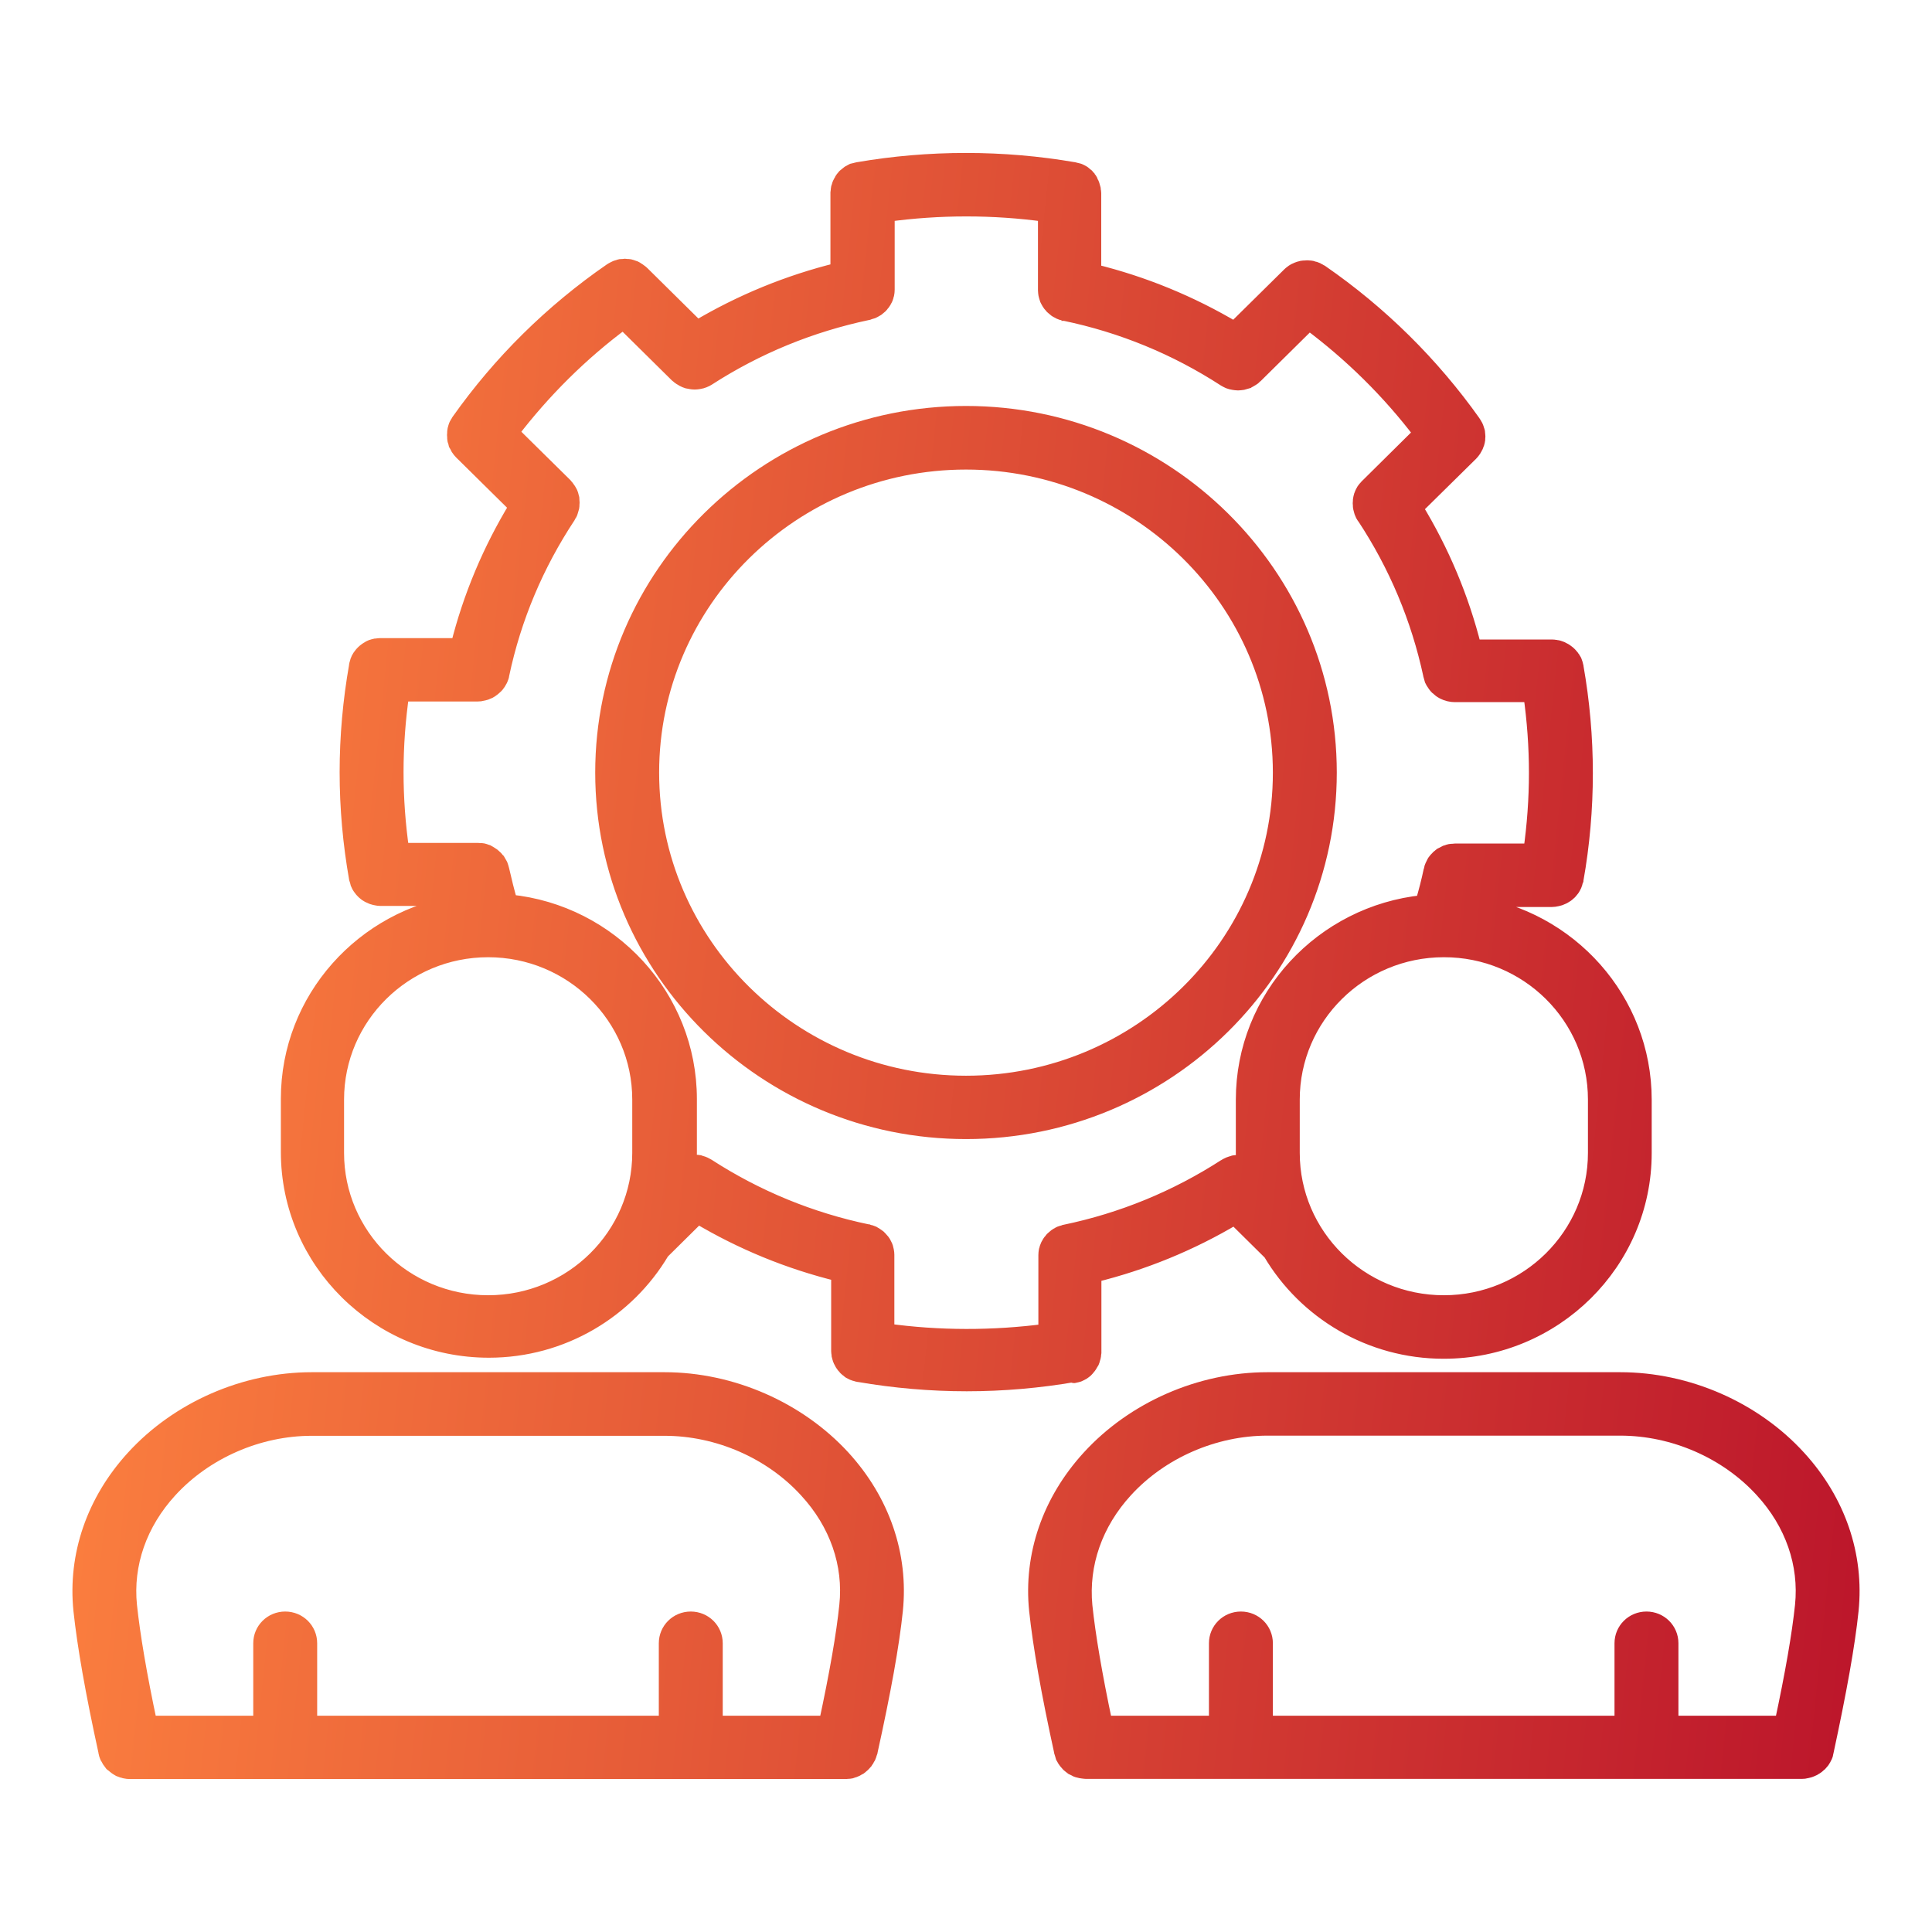
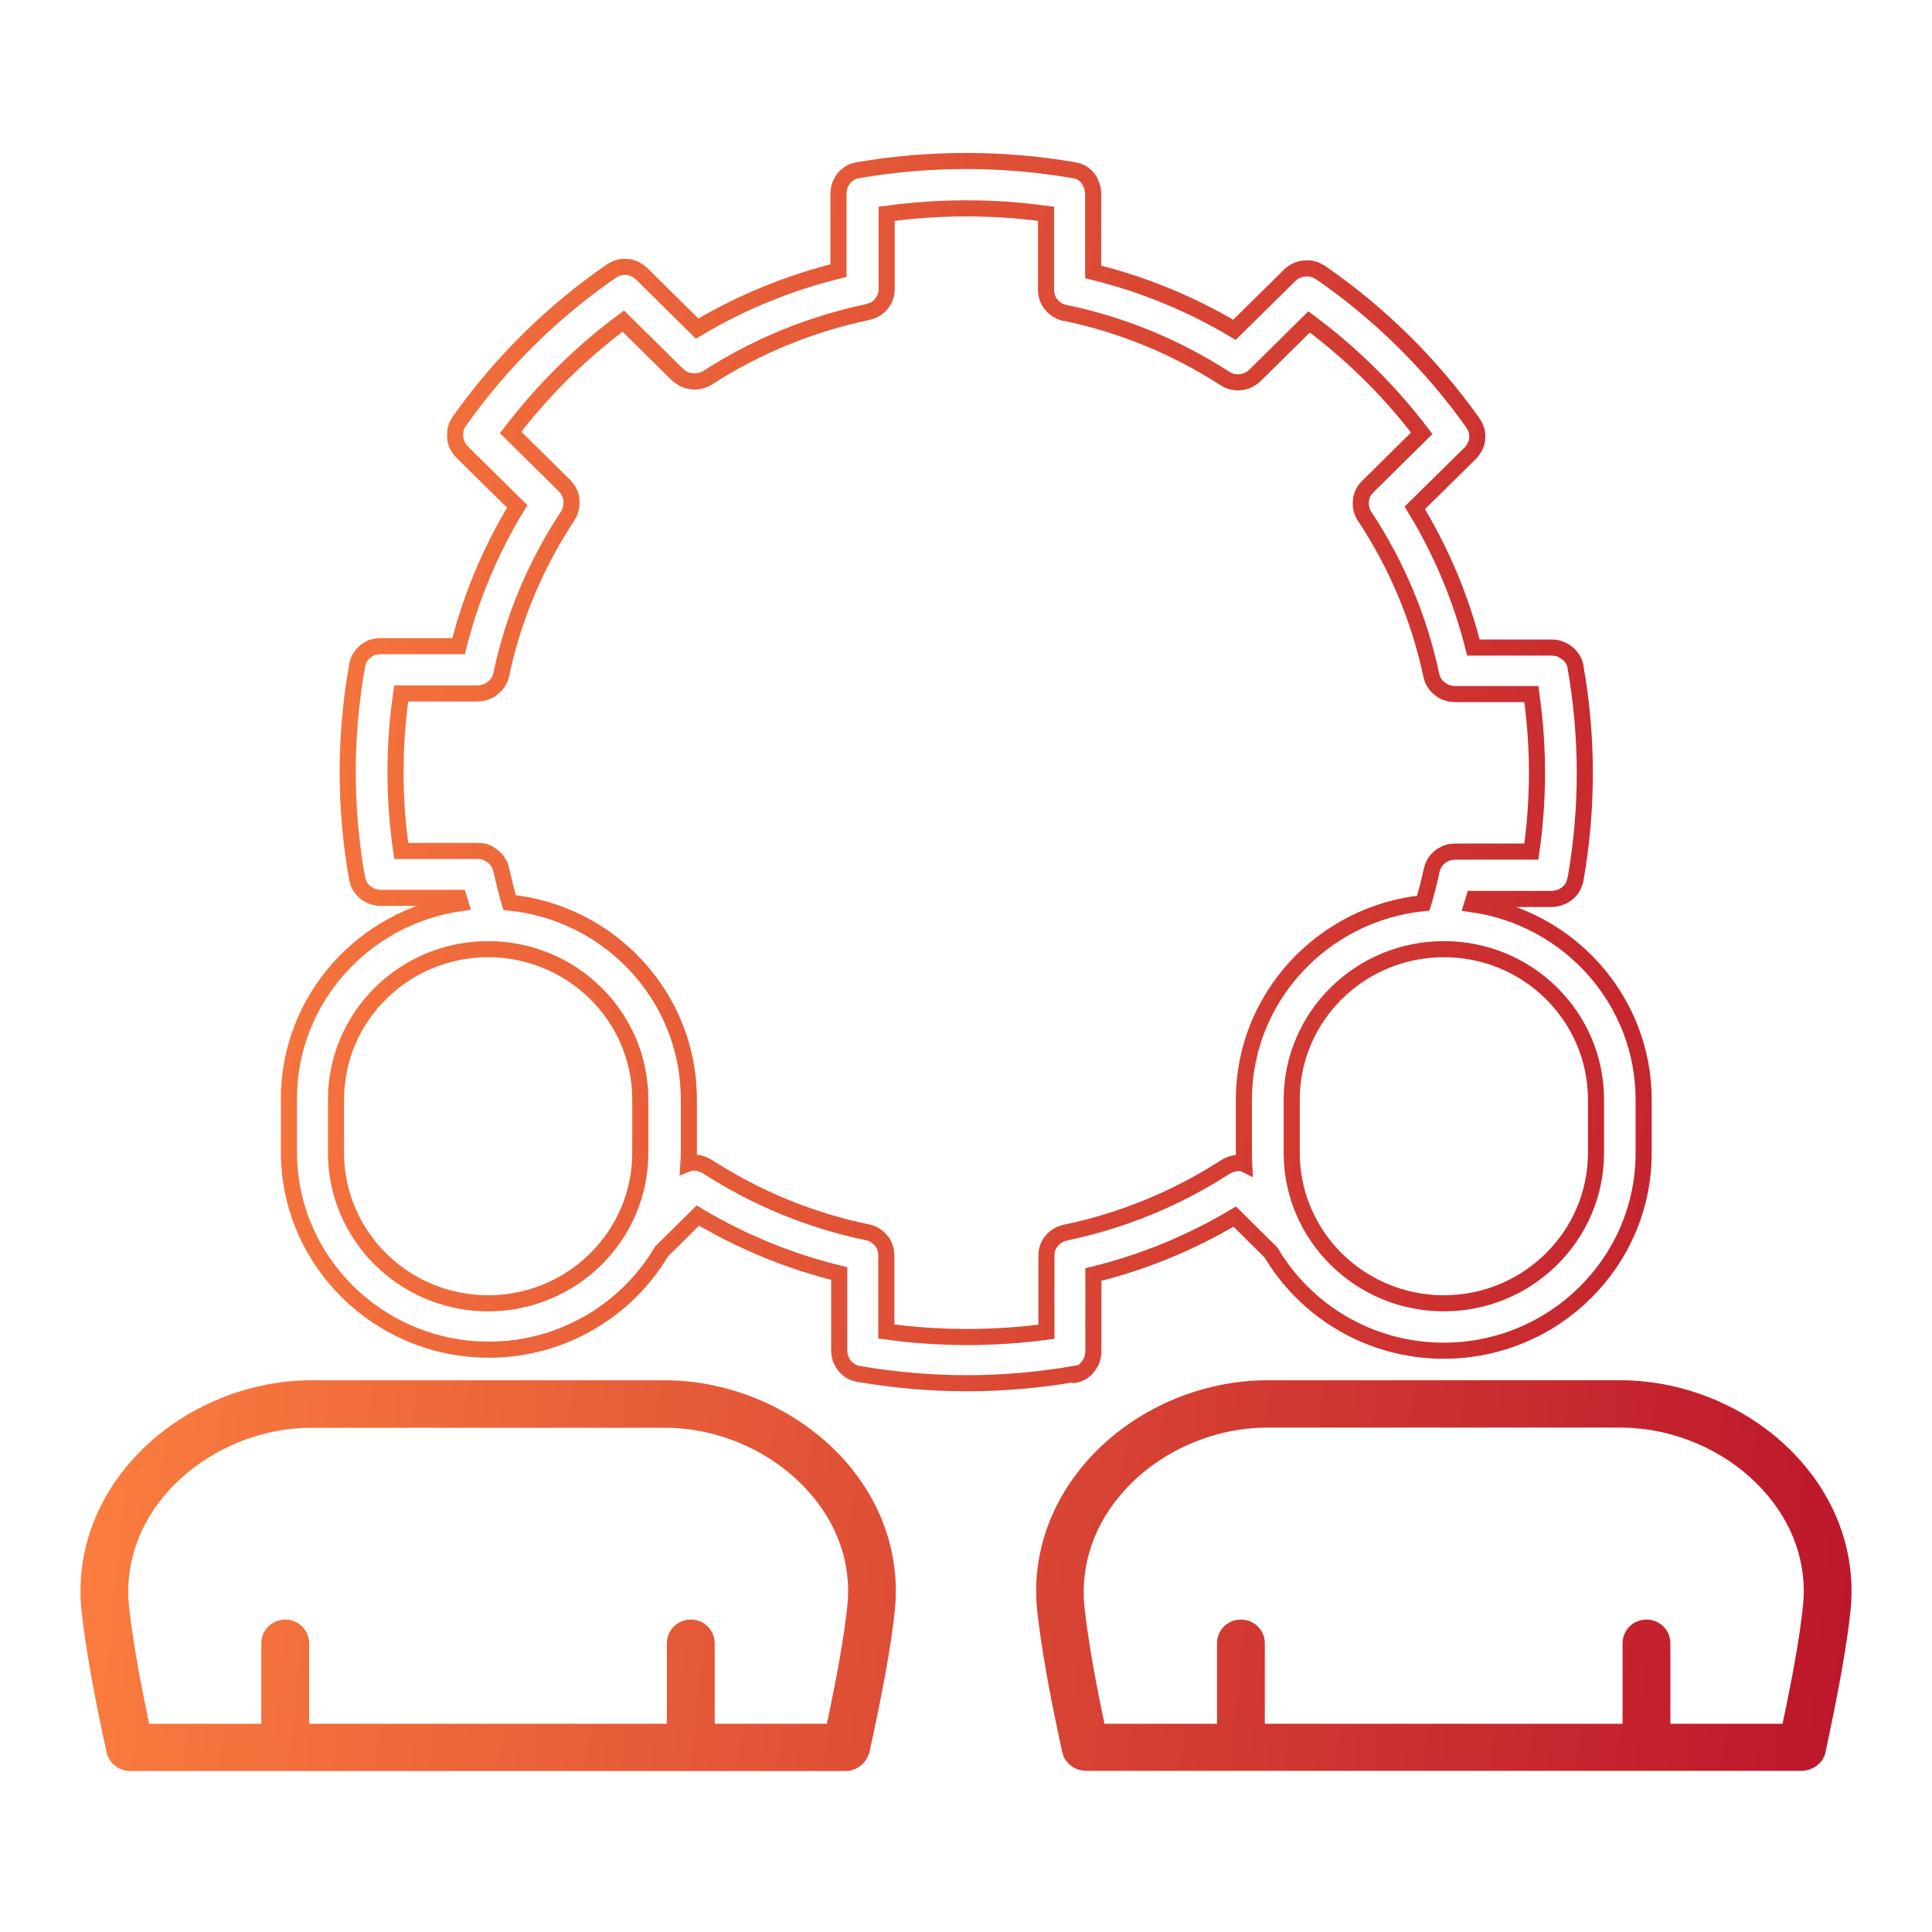
<svg xmlns="http://www.w3.org/2000/svg" width="24" height="24" viewBox="0 0 24 24" fill="none">
-   <path d="M13.342 17.081C13.353 17.079 13.364 17.075 13.375 17.073C13.384 17.07 13.39 17.068 13.399 17.066C13.408 17.062 13.417 17.057 13.426 17.053C13.434 17.049 13.443 17.044 13.45 17.04C13.457 17.036 13.463 17.029 13.472 17.023C13.481 17.016 13.487 17.012 13.494 17.003C13.501 16.997 13.505 16.99 13.511 16.981C13.518 16.975 13.525 16.966 13.529 16.959C13.534 16.951 13.538 16.942 13.544 16.933C13.549 16.925 13.553 16.918 13.558 16.91C13.562 16.901 13.564 16.892 13.566 16.883C13.569 16.875 13.573 16.864 13.575 16.855C13.578 16.846 13.578 16.838 13.578 16.831C13.58 16.82 13.58 16.809 13.582 16.799C13.582 16.796 13.582 16.796 13.582 16.794V15.833C14.202 15.681 14.79 15.44 15.338 15.113L15.789 15.559C16.22 16.288 17.021 16.779 17.934 16.779C19.305 16.779 20.418 15.677 20.418 14.324V13.661C20.418 12.426 19.491 11.402 18.288 11.232C18.295 11.21 18.299 11.188 18.306 11.167H19.278C19.298 11.167 19.316 11.164 19.335 11.16C19.342 11.158 19.346 11.158 19.353 11.156C19.364 11.154 19.377 11.149 19.388 11.145C19.395 11.143 19.401 11.138 19.408 11.136C19.417 11.132 19.428 11.127 19.436 11.121C19.443 11.117 19.45 11.112 19.456 11.108C19.465 11.101 19.474 11.095 19.48 11.088C19.487 11.084 19.491 11.078 19.496 11.073C19.503 11.064 19.509 11.058 19.516 11.049C19.52 11.043 19.524 11.038 19.529 11.032C19.535 11.023 19.54 11.012 19.544 11.004C19.549 10.997 19.551 10.991 19.553 10.984C19.558 10.973 19.56 10.964 19.562 10.954C19.564 10.947 19.566 10.938 19.569 10.932C19.569 10.93 19.569 10.93 19.571 10.927C19.648 10.492 19.687 10.049 19.687 9.605C19.687 9.162 19.648 8.718 19.571 8.283C19.571 8.281 19.571 8.281 19.571 8.279C19.569 8.268 19.564 8.257 19.562 8.246C19.56 8.24 19.558 8.231 19.555 8.225C19.551 8.214 19.547 8.205 19.54 8.196C19.535 8.19 19.533 8.181 19.527 8.175C19.52 8.166 19.514 8.159 19.507 8.151C19.5 8.144 19.496 8.138 19.489 8.131C19.483 8.124 19.474 8.118 19.465 8.111C19.459 8.107 19.452 8.101 19.445 8.096C19.436 8.09 19.428 8.085 19.419 8.081C19.41 8.077 19.404 8.072 19.395 8.068C19.386 8.064 19.377 8.061 19.37 8.059C19.36 8.055 19.351 8.053 19.34 8.051C19.333 8.048 19.324 8.048 19.318 8.048C19.305 8.046 19.294 8.044 19.28 8.044C19.278 8.044 19.278 8.044 19.276 8.044H18.303C18.149 7.431 17.905 6.85 17.575 6.309L18.264 5.63L18.266 5.628C18.275 5.619 18.281 5.611 18.288 5.602C18.292 5.596 18.299 5.589 18.303 5.582C18.31 5.574 18.312 5.565 18.317 5.556C18.321 5.548 18.325 5.541 18.33 5.532C18.334 5.524 18.334 5.515 18.339 5.506C18.341 5.498 18.345 5.489 18.347 5.478C18.35 5.469 18.35 5.459 18.35 5.45C18.35 5.441 18.352 5.432 18.352 5.422C18.352 5.413 18.35 5.402 18.35 5.393C18.35 5.385 18.347 5.376 18.347 5.367C18.345 5.359 18.343 5.35 18.339 5.341C18.336 5.332 18.334 5.322 18.33 5.313C18.328 5.306 18.323 5.298 18.319 5.291C18.314 5.28 18.308 5.272 18.301 5.261C18.301 5.258 18.299 5.258 18.299 5.256C17.78 4.526 17.144 3.897 16.405 3.386C16.405 3.386 16.402 3.384 16.4 3.384C16.392 3.378 16.381 3.373 16.369 3.367C16.363 3.362 16.354 3.358 16.348 3.356C16.339 3.351 16.33 3.349 16.319 3.347C16.31 3.345 16.301 3.341 16.29 3.338C16.282 3.336 16.273 3.336 16.266 3.336C16.255 3.334 16.244 3.334 16.233 3.334C16.224 3.334 16.215 3.336 16.209 3.336C16.198 3.336 16.189 3.336 16.178 3.338C16.169 3.341 16.16 3.343 16.152 3.345C16.143 3.347 16.132 3.349 16.123 3.354C16.114 3.356 16.108 3.362 16.099 3.365C16.09 3.369 16.079 3.373 16.07 3.38C16.064 3.384 16.057 3.391 16.05 3.395C16.042 3.401 16.033 3.408 16.024 3.417L15.335 4.097C14.787 3.771 14.2 3.53 13.58 3.378V2.403C13.58 2.401 13.58 2.401 13.58 2.399C13.58 2.388 13.578 2.377 13.575 2.366C13.575 2.358 13.573 2.349 13.573 2.342C13.571 2.332 13.566 2.323 13.564 2.314C13.562 2.306 13.56 2.297 13.556 2.288C13.551 2.279 13.547 2.273 13.542 2.264C13.54 2.253 13.538 2.245 13.531 2.236C13.527 2.229 13.518 2.223 13.514 2.214C13.507 2.208 13.503 2.199 13.496 2.192C13.489 2.186 13.481 2.179 13.472 2.173C13.465 2.166 13.459 2.162 13.45 2.155C13.443 2.151 13.434 2.147 13.426 2.142C13.417 2.138 13.408 2.132 13.399 2.129C13.393 2.127 13.384 2.125 13.375 2.123C13.364 2.119 13.353 2.116 13.342 2.114C13.34 2.114 13.34 2.114 13.338 2.114C12.458 1.962 11.54 1.962 10.66 2.114C10.658 2.114 10.658 2.114 10.656 2.114C10.645 2.116 10.634 2.121 10.623 2.123C10.614 2.125 10.607 2.127 10.598 2.129C10.59 2.134 10.581 2.138 10.572 2.142C10.563 2.147 10.555 2.151 10.548 2.155C10.541 2.16 10.535 2.166 10.526 2.173C10.517 2.179 10.511 2.184 10.502 2.192C10.495 2.199 10.489 2.205 10.484 2.214C10.477 2.221 10.471 2.227 10.466 2.236C10.462 2.245 10.46 2.253 10.453 2.262C10.449 2.271 10.444 2.277 10.44 2.286C10.436 2.295 10.433 2.303 10.431 2.312C10.429 2.321 10.425 2.332 10.422 2.34C10.42 2.349 10.42 2.358 10.42 2.364C10.418 2.375 10.418 2.386 10.416 2.397C10.416 2.399 10.416 2.399 10.416 2.401V3.362C9.795 3.515 9.208 3.756 8.66 4.082L7.971 3.401C7.963 3.393 7.954 3.386 7.945 3.38C7.938 3.375 7.932 3.369 7.925 3.365C7.916 3.358 7.908 3.356 7.899 3.349C7.89 3.345 7.883 3.341 7.875 3.336C7.866 3.332 7.857 3.332 7.848 3.328C7.839 3.325 7.831 3.321 7.82 3.319C7.811 3.317 7.8 3.317 7.791 3.317C7.782 3.317 7.773 3.314 7.762 3.314C7.754 3.314 7.743 3.317 7.734 3.317C7.725 3.317 7.716 3.319 7.707 3.319C7.699 3.321 7.69 3.323 7.681 3.328C7.672 3.33 7.661 3.332 7.652 3.336C7.646 3.338 7.637 3.343 7.63 3.347C7.619 3.351 7.611 3.358 7.6 3.365C7.6 3.365 7.597 3.367 7.595 3.367C6.856 3.878 6.22 4.506 5.703 5.237C5.703 5.237 5.701 5.239 5.701 5.241C5.694 5.25 5.69 5.261 5.683 5.272C5.679 5.278 5.675 5.285 5.672 5.293C5.668 5.302 5.666 5.313 5.664 5.322C5.661 5.33 5.657 5.339 5.657 5.348C5.655 5.356 5.655 5.365 5.655 5.376C5.655 5.385 5.653 5.395 5.653 5.404C5.653 5.413 5.655 5.424 5.655 5.432C5.655 5.441 5.655 5.45 5.657 5.461C5.659 5.469 5.661 5.48 5.666 5.489C5.668 5.498 5.67 5.506 5.672 5.515C5.677 5.524 5.681 5.532 5.686 5.539C5.69 5.548 5.694 5.556 5.699 5.565C5.703 5.572 5.71 5.578 5.714 5.585C5.721 5.593 5.727 5.602 5.736 5.611L6.425 6.291C6.095 6.833 5.851 7.413 5.697 8.027H4.724C4.722 8.027 4.722 8.027 4.72 8.027C4.706 8.027 4.695 8.029 4.684 8.031C4.676 8.031 4.669 8.033 4.66 8.033C4.649 8.035 4.638 8.04 4.629 8.042C4.621 8.044 4.614 8.046 4.605 8.051C4.596 8.055 4.588 8.059 4.579 8.066C4.572 8.07 4.563 8.074 4.557 8.079C4.548 8.085 4.541 8.092 4.533 8.098C4.526 8.105 4.519 8.109 4.513 8.116C4.506 8.122 4.5 8.131 4.493 8.14C4.489 8.146 4.482 8.153 4.478 8.159C4.473 8.168 4.469 8.175 4.464 8.183C4.46 8.192 4.453 8.201 4.451 8.209C4.449 8.216 4.447 8.225 4.445 8.233C4.44 8.244 4.438 8.255 4.436 8.266C4.436 8.268 4.436 8.268 4.436 8.27C4.359 8.705 4.319 9.151 4.319 9.592C4.319 10.036 4.359 10.479 4.436 10.914C4.436 10.917 4.436 10.917 4.438 10.919C4.44 10.927 4.442 10.934 4.445 10.941C4.447 10.951 4.451 10.962 4.453 10.971C4.456 10.977 4.46 10.984 4.462 10.991C4.467 11.001 4.471 11.01 4.478 11.019C4.482 11.025 4.486 11.03 4.491 11.036C4.497 11.045 4.504 11.053 4.511 11.06C4.515 11.064 4.522 11.071 4.526 11.075C4.535 11.082 4.541 11.088 4.55 11.095C4.557 11.099 4.563 11.104 4.57 11.108C4.579 11.114 4.588 11.119 4.599 11.123C4.605 11.125 4.612 11.13 4.618 11.132C4.629 11.136 4.64 11.14 4.654 11.143C4.66 11.145 4.665 11.147 4.671 11.147C4.689 11.151 4.709 11.154 4.728 11.154H5.701C5.708 11.175 5.712 11.197 5.719 11.219C4.517 11.391 3.589 12.415 3.589 13.648V14.311C3.589 15.666 4.704 16.766 6.073 16.766C6.986 16.766 7.787 16.274 8.218 15.546L8.669 15.1C9.217 15.427 9.804 15.668 10.425 15.82V16.781C10.425 16.783 10.425 16.783 10.425 16.785C10.425 16.796 10.427 16.807 10.429 16.818C10.429 16.827 10.431 16.835 10.431 16.842C10.433 16.853 10.438 16.862 10.44 16.87C10.442 16.879 10.444 16.888 10.449 16.896C10.453 16.905 10.458 16.912 10.462 16.92C10.466 16.929 10.471 16.938 10.477 16.946C10.482 16.955 10.489 16.962 10.495 16.968C10.502 16.975 10.506 16.983 10.513 16.99C10.519 16.997 10.528 17.003 10.537 17.009C10.543 17.016 10.55 17.02 10.559 17.027C10.568 17.031 10.574 17.036 10.583 17.04C10.592 17.044 10.601 17.051 10.61 17.053C10.616 17.055 10.625 17.057 10.634 17.059C10.645 17.064 10.656 17.066 10.667 17.068C10.669 17.068 10.669 17.068 10.671 17.068C11.111 17.144 11.562 17.183 12.009 17.183C12.458 17.183 12.906 17.144 13.346 17.068C13.34 17.081 13.34 17.081 13.342 17.081ZM19.826 13.659V14.322C19.826 15.352 18.979 16.19 17.936 16.19C16.893 16.19 16.046 15.352 16.046 14.322V13.659C16.046 12.628 16.893 11.791 17.936 11.791C18.979 11.789 19.826 12.628 19.826 13.659ZM6.064 16.19C5.021 16.19 4.174 15.352 4.174 14.322V13.659C4.174 12.628 5.021 11.791 6.064 11.791C7.107 11.791 7.954 12.628 7.954 13.659V14.322C7.954 15.352 7.107 16.19 6.064 16.19ZM11.01 16.54V15.6C11.01 15.6 11.01 15.6 11.01 15.598C11.01 15.594 11.01 15.592 11.01 15.587C11.01 15.572 11.008 15.555 11.005 15.54C11.003 15.531 11.001 15.524 10.999 15.516C10.997 15.505 10.995 15.496 10.99 15.485C10.986 15.476 10.981 15.468 10.977 15.459C10.973 15.45 10.968 15.444 10.964 15.435C10.959 15.427 10.953 15.42 10.946 15.413C10.94 15.407 10.935 15.398 10.928 15.392C10.922 15.385 10.915 15.381 10.909 15.374C10.9 15.368 10.893 15.361 10.884 15.355C10.876 15.348 10.867 15.344 10.858 15.339C10.851 15.335 10.843 15.331 10.836 15.326C10.823 15.32 10.807 15.316 10.792 15.313C10.788 15.313 10.786 15.311 10.781 15.309C10.781 15.309 10.781 15.309 10.779 15.309C10.066 15.161 9.395 14.885 8.786 14.491C8.777 14.485 8.766 14.481 8.757 14.476C8.75 14.472 8.742 14.467 8.735 14.465C8.722 14.461 8.709 14.457 8.693 14.452C8.689 14.45 8.684 14.45 8.68 14.448C8.665 14.446 8.651 14.444 8.636 14.444C8.632 14.444 8.627 14.441 8.623 14.441C8.61 14.441 8.596 14.444 8.583 14.446C8.577 14.446 8.572 14.446 8.566 14.448C8.561 14.448 8.557 14.45 8.552 14.452C8.555 14.409 8.557 14.363 8.557 14.318V13.654C8.557 12.386 7.58 11.338 6.33 11.212C6.291 11.08 6.258 10.943 6.227 10.808C6.222 10.788 6.216 10.769 6.209 10.749C6.207 10.745 6.205 10.743 6.203 10.738C6.196 10.725 6.189 10.712 6.181 10.699C6.176 10.695 6.172 10.69 6.167 10.684C6.159 10.673 6.152 10.664 6.143 10.656C6.139 10.651 6.134 10.649 6.13 10.645C6.121 10.636 6.11 10.627 6.099 10.621C6.095 10.619 6.09 10.617 6.084 10.612C6.073 10.606 6.06 10.599 6.049 10.592C6.042 10.59 6.035 10.588 6.031 10.586C6.02 10.582 6.007 10.577 5.996 10.575C5.987 10.573 5.976 10.573 5.965 10.573C5.956 10.573 5.947 10.571 5.936 10.571H4.984C4.937 10.247 4.913 9.918 4.913 9.592C4.913 9.266 4.937 8.938 4.984 8.614H5.936C5.956 8.614 5.974 8.612 5.991 8.607C5.998 8.605 6.002 8.605 6.009 8.603C6.02 8.601 6.033 8.596 6.044 8.592C6.051 8.59 6.057 8.585 6.064 8.583C6.073 8.579 6.084 8.575 6.093 8.568C6.099 8.564 6.106 8.559 6.11 8.555C6.119 8.549 6.128 8.542 6.137 8.533C6.141 8.529 6.148 8.525 6.152 8.52C6.161 8.512 6.167 8.503 6.174 8.494C6.178 8.49 6.181 8.485 6.185 8.479C6.192 8.468 6.198 8.457 6.205 8.444C6.207 8.44 6.209 8.435 6.211 8.431C6.218 8.414 6.225 8.398 6.227 8.379C6.227 8.379 6.227 8.379 6.227 8.377C6.376 7.672 6.656 7.009 7.054 6.407C7.056 6.404 7.056 6.4 7.058 6.398C7.067 6.385 7.076 6.37 7.08 6.354C7.083 6.346 7.085 6.339 7.087 6.331C7.089 6.32 7.094 6.311 7.096 6.3C7.098 6.291 7.098 6.281 7.098 6.272C7.098 6.263 7.1 6.254 7.1 6.244C7.1 6.235 7.098 6.226 7.098 6.215C7.098 6.207 7.096 6.196 7.096 6.187C7.094 6.178 7.091 6.17 7.089 6.163C7.087 6.152 7.085 6.144 7.08 6.133C7.076 6.124 7.072 6.115 7.065 6.104C7.061 6.098 7.058 6.089 7.052 6.083C7.043 6.067 7.03 6.054 7.019 6.041C7.017 6.039 7.017 6.039 7.017 6.037L6.343 5.372C6.744 4.848 7.212 4.382 7.743 3.989L8.416 4.654C8.418 4.656 8.418 4.656 8.42 4.656C8.434 4.669 8.447 4.68 8.462 4.689C8.464 4.691 8.467 4.691 8.469 4.693C8.482 4.702 8.495 4.708 8.511 4.715C8.513 4.717 8.515 4.717 8.519 4.719C8.535 4.726 8.55 4.73 8.568 4.732C8.572 4.732 8.574 4.734 8.579 4.734C8.596 4.737 8.612 4.739 8.629 4.739C8.647 4.739 8.662 4.737 8.68 4.734C8.684 4.734 8.689 4.732 8.693 4.732C8.706 4.73 8.717 4.726 8.731 4.721C8.735 4.719 8.739 4.717 8.744 4.717C8.759 4.711 8.775 4.702 8.79 4.693C9.399 4.3 10.068 4.026 10.781 3.876C10.781 3.876 10.781 3.876 10.783 3.876C10.788 3.876 10.792 3.873 10.794 3.871C10.81 3.867 10.825 3.862 10.838 3.858C10.847 3.854 10.854 3.849 10.863 3.845C10.871 3.841 10.88 3.836 10.889 3.83C10.898 3.823 10.904 3.817 10.913 3.81C10.92 3.804 10.926 3.799 10.933 3.793C10.94 3.786 10.946 3.778 10.95 3.771C10.957 3.765 10.964 3.756 10.968 3.749C10.973 3.743 10.977 3.734 10.981 3.725C10.986 3.717 10.992 3.708 10.995 3.699C10.999 3.691 11.001 3.68 11.003 3.669C11.005 3.66 11.01 3.654 11.01 3.645C11.012 3.63 11.014 3.615 11.014 3.597C11.014 3.593 11.014 3.591 11.014 3.586C11.014 3.586 11.014 3.586 11.014 3.584V2.656C11.668 2.566 12.341 2.566 12.994 2.656V3.595C12.994 3.595 12.994 3.595 12.994 3.597C12.994 3.602 12.994 3.604 12.994 3.608C12.994 3.623 12.997 3.641 12.999 3.656C13.001 3.665 13.003 3.671 13.005 3.68C13.008 3.691 13.01 3.699 13.014 3.71C13.019 3.719 13.023 3.728 13.027 3.736C13.032 3.745 13.036 3.752 13.041 3.76C13.045 3.769 13.052 3.775 13.058 3.782C13.065 3.789 13.069 3.797 13.076 3.804C13.082 3.81 13.089 3.815 13.096 3.821C13.104 3.828 13.111 3.834 13.12 3.841C13.129 3.847 13.137 3.852 13.146 3.856C13.155 3.86 13.162 3.865 13.17 3.869C13.184 3.876 13.199 3.88 13.214 3.882C13.219 3.882 13.223 3.884 13.225 3.886C13.225 3.886 13.225 3.886 13.228 3.886C13.941 4.034 14.611 4.31 15.219 4.704C15.234 4.713 15.25 4.721 15.265 4.728C15.269 4.73 15.274 4.732 15.278 4.732C15.291 4.737 15.302 4.741 15.316 4.743C15.32 4.743 15.324 4.745 15.329 4.745C15.346 4.747 15.362 4.75 15.379 4.75C15.397 4.75 15.412 4.747 15.43 4.745C15.434 4.745 15.439 4.743 15.441 4.743C15.456 4.739 15.474 4.734 15.487 4.73C15.489 4.728 15.492 4.728 15.496 4.726C15.509 4.719 15.522 4.713 15.536 4.704C15.538 4.702 15.54 4.702 15.544 4.7C15.56 4.691 15.573 4.68 15.584 4.667C15.586 4.665 15.586 4.665 15.588 4.665L16.262 3.999C16.792 4.393 17.263 4.858 17.661 5.382L16.988 6.048C16.985 6.05 16.983 6.052 16.981 6.057C16.97 6.067 16.959 6.08 16.95 6.093C16.946 6.1 16.942 6.109 16.937 6.117C16.933 6.126 16.926 6.135 16.924 6.144C16.919 6.152 16.917 6.163 16.915 6.172C16.913 6.18 16.909 6.189 16.909 6.196C16.906 6.204 16.906 6.215 16.906 6.224C16.906 6.233 16.904 6.241 16.904 6.252C16.904 6.261 16.906 6.27 16.906 6.278C16.906 6.289 16.906 6.298 16.909 6.309C16.911 6.32 16.915 6.331 16.917 6.339C16.919 6.348 16.922 6.354 16.924 6.363C16.93 6.381 16.939 6.396 16.95 6.413C16.95 6.413 16.95 6.415 16.953 6.415C17.351 7.018 17.628 7.679 17.78 8.385C17.78 8.385 17.78 8.385 17.78 8.388C17.784 8.405 17.789 8.422 17.795 8.44C17.797 8.444 17.8 8.448 17.802 8.453C17.808 8.464 17.813 8.477 17.822 8.488C17.826 8.492 17.828 8.496 17.833 8.503C17.839 8.512 17.848 8.522 17.855 8.529C17.859 8.533 17.863 8.538 17.87 8.542C17.879 8.549 17.888 8.557 17.896 8.564C17.903 8.568 17.907 8.572 17.914 8.577C17.923 8.583 17.934 8.588 17.943 8.592C17.949 8.594 17.956 8.599 17.962 8.601C17.973 8.605 17.987 8.609 17.998 8.612C18.004 8.614 18.009 8.616 18.015 8.616C18.033 8.62 18.053 8.622 18.07 8.622H19.023C19.069 8.946 19.093 9.275 19.093 9.601C19.093 9.927 19.069 10.255 19.023 10.579H18.072C18.061 10.579 18.053 10.582 18.044 10.582C18.035 10.582 18.024 10.582 18.015 10.584C18.004 10.586 17.993 10.59 17.98 10.595C17.973 10.597 17.967 10.599 17.96 10.601C17.949 10.606 17.938 10.612 17.927 10.619C17.921 10.623 17.914 10.625 17.91 10.627C17.901 10.634 17.892 10.64 17.883 10.649C17.877 10.653 17.87 10.658 17.866 10.664C17.857 10.671 17.852 10.68 17.844 10.688C17.839 10.695 17.833 10.701 17.828 10.708C17.822 10.719 17.815 10.729 17.811 10.74C17.808 10.747 17.804 10.751 17.802 10.758C17.795 10.773 17.789 10.79 17.786 10.808C17.786 10.81 17.784 10.812 17.784 10.814C17.756 10.949 17.72 11.086 17.681 11.219C16.431 11.347 15.452 12.393 15.452 13.661V14.324C15.452 14.37 15.454 14.413 15.456 14.459C15.452 14.457 15.448 14.457 15.443 14.454C15.439 14.454 15.434 14.454 15.428 14.452C15.415 14.45 15.399 14.448 15.386 14.448C15.382 14.448 15.379 14.448 15.375 14.448C15.36 14.448 15.344 14.45 15.329 14.452C15.324 14.452 15.32 14.454 15.318 14.457C15.302 14.461 15.289 14.463 15.274 14.47C15.265 14.472 15.258 14.478 15.252 14.481C15.243 14.485 15.232 14.489 15.223 14.496C14.614 14.889 13.943 15.165 13.23 15.313C13.23 15.313 13.23 15.313 13.228 15.313C13.223 15.313 13.219 15.316 13.217 15.318C13.201 15.322 13.186 15.326 13.173 15.331C13.164 15.335 13.157 15.339 13.151 15.344C13.142 15.348 13.133 15.352 13.124 15.359C13.115 15.366 13.109 15.372 13.1 15.379C13.093 15.385 13.087 15.389 13.08 15.396C13.074 15.403 13.067 15.411 13.063 15.418C13.056 15.424 13.049 15.433 13.045 15.44C13.041 15.446 13.036 15.455 13.032 15.463C13.027 15.472 13.021 15.481 13.019 15.489C13.014 15.498 13.012 15.509 13.01 15.52C13.008 15.529 13.003 15.535 13.003 15.544C13.001 15.559 12.999 15.574 12.999 15.592C12.999 15.596 12.999 15.598 12.999 15.603C12.999 15.603 12.999 15.603 12.999 15.605V16.544C12.337 16.631 11.663 16.631 11.01 16.54Z" fill="url(#paint0_linear_12285_83255)" />
-   <path d="M16.506 9.597C16.506 7.142 14.484 5.143 12 5.143C9.516 5.143 7.494 7.142 7.494 9.597C7.494 12.052 9.516 14.05 12 14.05C14.484 14.05 16.506 12.054 16.506 9.597ZM12 13.463C9.844 13.463 8.088 11.73 8.088 9.597C8.088 7.463 9.844 5.733 12 5.733C14.156 5.733 15.912 7.466 15.912 9.599C15.912 11.732 14.156 13.463 12 13.463Z" fill="url(#paint1_linear_12285_83255)" />
  <path d="M8.255 17.146H3.873C3.041 17.146 2.216 17.508 1.664 18.112C1.173 18.649 0.942 19.321 1.012 20.004C1.059 20.443 1.16 21.019 1.323 21.763C1.323 21.763 1.323 21.763 1.323 21.765V21.767C1.327 21.785 1.331 21.802 1.338 21.817C1.34 21.822 1.342 21.826 1.345 21.828C1.351 21.841 1.358 21.852 1.364 21.863C1.367 21.867 1.371 21.872 1.375 21.878C1.382 21.887 1.391 21.898 1.397 21.907C1.402 21.911 1.406 21.915 1.413 21.919C1.422 21.926 1.43 21.935 1.439 21.941C1.446 21.946 1.45 21.95 1.457 21.954C1.466 21.961 1.477 21.965 1.485 21.97C1.492 21.972 1.499 21.976 1.505 21.978C1.516 21.983 1.527 21.987 1.54 21.989C1.547 21.991 1.551 21.994 1.558 21.994C1.576 21.998 1.595 22 1.613 22H10.511C10.517 22 10.524 21.998 10.53 21.998C10.543 21.998 10.557 21.996 10.568 21.994C10.576 21.991 10.585 21.989 10.594 21.985C10.603 21.983 10.612 21.98 10.62 21.976C10.632 21.972 10.64 21.967 10.649 21.961C10.656 21.956 10.665 21.954 10.671 21.95C10.68 21.944 10.687 21.937 10.695 21.93C10.702 21.924 10.709 21.919 10.715 21.913C10.722 21.907 10.728 21.898 10.735 21.891C10.742 21.885 10.748 21.878 10.752 21.869C10.759 21.861 10.764 21.852 10.768 21.841C10.772 21.835 10.777 21.826 10.781 21.82C10.786 21.809 10.79 21.796 10.794 21.782C10.796 21.776 10.799 21.772 10.801 21.765V21.763C10.968 21.006 11.072 20.43 11.116 20.004C11.186 19.321 10.957 18.649 10.466 18.112C9.914 17.51 9.087 17.146 8.255 17.146ZM10.526 19.945C10.489 20.306 10.405 20.789 10.271 21.413H8.878V20.413C8.878 20.25 8.746 20.119 8.581 20.119C8.416 20.119 8.284 20.25 8.284 20.413V21.413H3.84V20.413C3.84 20.25 3.708 20.119 3.543 20.119C3.378 20.119 3.246 20.25 3.246 20.413V21.413H1.853C1.723 20.802 1.642 20.319 1.602 19.947C1.549 19.43 1.727 18.919 2.104 18.508C2.546 18.025 3.208 17.736 3.873 17.736H8.255C8.922 17.736 9.584 18.025 10.026 18.51C10.403 18.919 10.581 19.43 10.526 19.945Z" fill="url(#paint2_linear_12285_83255)" />
  <path d="M22.988 20.006C23.058 19.323 22.829 18.651 22.338 18.114C21.786 17.508 20.959 17.146 20.127 17.146H15.745C14.913 17.146 14.088 17.508 13.536 18.112C13.045 18.649 12.814 19.321 12.884 20.004C12.931 20.443 13.032 21.019 13.195 21.763V21.765C13.197 21.772 13.199 21.776 13.201 21.782C13.206 21.796 13.208 21.806 13.212 21.82C13.217 21.828 13.221 21.837 13.225 21.843C13.23 21.852 13.234 21.861 13.241 21.869C13.247 21.878 13.254 21.885 13.261 21.893C13.267 21.9 13.272 21.907 13.278 21.913C13.285 21.919 13.294 21.926 13.302 21.933C13.309 21.939 13.316 21.944 13.324 21.95C13.333 21.954 13.342 21.959 13.351 21.963C13.36 21.967 13.366 21.972 13.375 21.976C13.384 21.98 13.395 21.983 13.406 21.985C13.415 21.987 13.421 21.989 13.43 21.991C13.443 21.994 13.457 21.994 13.47 21.996C13.476 21.996 13.481 21.998 13.487 21.998H22.385C22.404 21.998 22.422 21.996 22.44 21.991C22.446 21.989 22.451 21.989 22.457 21.987C22.468 21.985 22.482 21.98 22.492 21.976C22.499 21.974 22.506 21.97 22.512 21.967C22.521 21.963 22.532 21.959 22.541 21.952C22.547 21.948 22.554 21.944 22.558 21.941C22.567 21.935 22.576 21.928 22.585 21.919C22.589 21.915 22.596 21.911 22.6 21.907C22.609 21.898 22.616 21.889 22.625 21.878C22.629 21.874 22.631 21.869 22.636 21.865C22.644 21.854 22.649 21.841 22.655 21.828C22.657 21.824 22.66 21.822 22.662 21.817C22.669 21.802 22.675 21.785 22.677 21.767V21.765C22.84 21.008 22.944 20.432 22.988 20.006ZM13.976 18.506C14.418 18.023 15.08 17.734 15.745 17.734H20.127C20.794 17.734 21.456 18.023 21.898 18.508C22.275 18.919 22.451 19.43 22.398 19.945C22.36 20.306 22.277 20.789 22.143 21.413H20.75V20.413C20.75 20.25 20.618 20.119 20.453 20.119C20.288 20.119 20.156 20.25 20.156 20.413V21.413H15.712V20.413C15.712 20.25 15.58 20.119 15.415 20.119C15.25 20.119 15.118 20.25 15.118 20.413V21.413H13.72C13.591 20.802 13.509 20.319 13.47 19.947C13.421 19.43 13.597 18.919 13.976 18.506Z" fill="url(#paint3_linear_12285_83255)" />
  <path d="M13.342 17.081C13.353 17.079 13.364 17.075 13.375 17.073C13.384 17.07 13.39 17.068 13.399 17.066C13.408 17.062 13.417 17.057 13.426 17.053C13.434 17.049 13.443 17.044 13.45 17.04C13.457 17.036 13.463 17.029 13.472 17.023C13.481 17.016 13.487 17.012 13.494 17.003C13.501 16.997 13.505 16.99 13.511 16.981C13.518 16.975 13.525 16.966 13.529 16.959C13.534 16.951 13.538 16.942 13.544 16.933C13.549 16.925 13.553 16.918 13.558 16.91C13.562 16.901 13.564 16.892 13.566 16.883C13.569 16.875 13.573 16.864 13.575 16.855C13.578 16.846 13.578 16.838 13.578 16.831C13.58 16.82 13.58 16.809 13.582 16.799C13.582 16.796 13.582 16.796 13.582 16.794V15.833C14.202 15.681 14.79 15.44 15.338 15.113L15.789 15.559C16.22 16.288 17.021 16.779 17.934 16.779C19.305 16.779 20.418 15.677 20.418 14.324V13.661C20.418 12.426 19.491 11.402 18.288 11.232C18.295 11.21 18.299 11.188 18.306 11.167H19.278C19.298 11.167 19.316 11.164 19.335 11.16C19.342 11.158 19.346 11.158 19.353 11.156C19.364 11.154 19.377 11.149 19.388 11.145C19.395 11.143 19.401 11.138 19.408 11.136C19.417 11.132 19.428 11.127 19.436 11.121C19.443 11.117 19.45 11.112 19.456 11.108C19.465 11.101 19.474 11.095 19.48 11.088C19.487 11.084 19.491 11.078 19.496 11.073C19.503 11.064 19.509 11.058 19.516 11.049C19.52 11.043 19.524 11.038 19.529 11.032C19.535 11.023 19.54 11.012 19.544 11.004C19.549 10.997 19.551 10.991 19.553 10.984C19.558 10.973 19.56 10.964 19.562 10.954C19.564 10.947 19.566 10.938 19.569 10.932C19.569 10.93 19.569 10.93 19.571 10.927C19.648 10.492 19.687 10.049 19.687 9.605C19.687 9.162 19.648 8.718 19.571 8.283C19.571 8.281 19.571 8.281 19.571 8.279C19.569 8.268 19.564 8.257 19.562 8.246C19.56 8.24 19.558 8.231 19.555 8.225C19.551 8.214 19.547 8.205 19.54 8.196C19.535 8.19 19.533 8.181 19.527 8.175C19.52 8.166 19.514 8.159 19.507 8.151C19.5 8.144 19.496 8.138 19.489 8.131C19.483 8.124 19.474 8.118 19.465 8.111C19.459 8.107 19.452 8.101 19.445 8.096C19.436 8.09 19.428 8.085 19.419 8.081C19.41 8.077 19.404 8.072 19.395 8.068C19.386 8.064 19.377 8.061 19.37 8.059C19.36 8.055 19.351 8.053 19.34 8.051C19.333 8.048 19.324 8.048 19.318 8.048C19.305 8.046 19.294 8.044 19.28 8.044C19.278 8.044 19.278 8.044 19.276 8.044H18.303C18.149 7.431 17.905 6.85 17.575 6.309L18.264 5.63L18.266 5.628C18.275 5.619 18.281 5.611 18.288 5.602C18.292 5.596 18.299 5.589 18.303 5.582C18.31 5.574 18.312 5.565 18.317 5.556C18.321 5.548 18.325 5.541 18.33 5.532C18.334 5.524 18.334 5.515 18.339 5.506C18.341 5.498 18.345 5.489 18.347 5.478C18.35 5.469 18.35 5.459 18.35 5.45C18.35 5.441 18.352 5.432 18.352 5.422C18.352 5.413 18.35 5.402 18.35 5.393C18.35 5.385 18.347 5.376 18.347 5.367C18.345 5.359 18.343 5.35 18.339 5.341C18.336 5.332 18.334 5.322 18.33 5.313C18.328 5.306 18.323 5.298 18.319 5.291C18.314 5.28 18.308 5.272 18.301 5.261C18.301 5.258 18.299 5.258 18.299 5.256C17.78 4.526 17.144 3.897 16.405 3.386C16.405 3.386 16.402 3.384 16.4 3.384C16.392 3.378 16.381 3.373 16.369 3.367C16.363 3.362 16.354 3.358 16.348 3.356C16.339 3.351 16.33 3.349 16.319 3.347C16.31 3.345 16.301 3.341 16.29 3.338C16.282 3.336 16.273 3.336 16.266 3.336C16.255 3.334 16.244 3.334 16.233 3.334C16.224 3.334 16.215 3.336 16.209 3.336C16.198 3.336 16.189 3.336 16.178 3.338C16.169 3.341 16.16 3.343 16.152 3.345C16.143 3.347 16.132 3.349 16.123 3.354C16.114 3.356 16.108 3.362 16.099 3.365C16.09 3.369 16.079 3.373 16.07 3.38C16.064 3.384 16.057 3.391 16.05 3.395C16.042 3.401 16.033 3.408 16.024 3.417L15.335 4.097C14.787 3.771 14.2 3.53 13.58 3.378V2.403C13.58 2.401 13.58 2.401 13.58 2.399C13.58 2.388 13.578 2.377 13.575 2.366C13.575 2.358 13.573 2.349 13.573 2.342C13.571 2.332 13.566 2.323 13.564 2.314C13.562 2.306 13.56 2.297 13.556 2.288C13.551 2.279 13.547 2.273 13.542 2.264C13.54 2.253 13.538 2.245 13.531 2.236C13.527 2.229 13.518 2.223 13.514 2.214C13.507 2.208 13.503 2.199 13.496 2.192C13.489 2.186 13.481 2.179 13.472 2.173C13.465 2.166 13.459 2.162 13.45 2.155C13.443 2.151 13.434 2.147 13.426 2.142C13.417 2.138 13.408 2.132 13.399 2.129C13.393 2.127 13.384 2.125 13.375 2.123C13.364 2.119 13.353 2.116 13.342 2.114C13.34 2.114 13.34 2.114 13.338 2.114C12.458 1.962 11.54 1.962 10.66 2.114C10.658 2.114 10.658 2.114 10.656 2.114C10.645 2.116 10.634 2.121 10.623 2.123C10.614 2.125 10.607 2.127 10.598 2.129C10.59 2.134 10.581 2.138 10.572 2.142C10.563 2.147 10.555 2.151 10.548 2.155C10.541 2.16 10.535 2.166 10.526 2.173C10.517 2.179 10.511 2.184 10.502 2.192C10.495 2.199 10.489 2.205 10.484 2.214C10.477 2.221 10.471 2.227 10.466 2.236C10.462 2.245 10.46 2.253 10.453 2.262C10.449 2.271 10.444 2.277 10.44 2.286C10.436 2.295 10.433 2.303 10.431 2.312C10.429 2.321 10.425 2.332 10.422 2.34C10.42 2.349 10.42 2.358 10.42 2.364C10.418 2.375 10.418 2.386 10.416 2.397C10.416 2.399 10.416 2.399 10.416 2.401V3.362C9.795 3.515 9.208 3.756 8.66 4.082L7.971 3.401C7.963 3.393 7.954 3.386 7.945 3.38C7.938 3.375 7.932 3.369 7.925 3.365C7.916 3.358 7.908 3.356 7.899 3.349C7.89 3.345 7.883 3.341 7.875 3.336C7.866 3.332 7.857 3.332 7.848 3.328C7.839 3.325 7.831 3.321 7.82 3.319C7.811 3.317 7.8 3.317 7.791 3.317C7.782 3.317 7.773 3.314 7.762 3.314C7.754 3.314 7.743 3.317 7.734 3.317C7.725 3.317 7.716 3.319 7.707 3.319C7.699 3.321 7.69 3.323 7.681 3.328C7.672 3.33 7.661 3.332 7.652 3.336C7.646 3.338 7.637 3.343 7.63 3.347C7.619 3.351 7.611 3.358 7.6 3.365C7.6 3.365 7.597 3.367 7.595 3.367C6.856 3.878 6.22 4.506 5.703 5.237C5.703 5.237 5.701 5.239 5.701 5.241C5.694 5.25 5.69 5.261 5.683 5.272C5.679 5.278 5.675 5.285 5.672 5.293C5.668 5.302 5.666 5.313 5.664 5.322C5.661 5.33 5.657 5.339 5.657 5.348C5.655 5.356 5.655 5.365 5.655 5.376C5.655 5.385 5.653 5.395 5.653 5.404C5.653 5.413 5.655 5.424 5.655 5.432C5.655 5.441 5.655 5.45 5.657 5.461C5.659 5.469 5.661 5.48 5.666 5.489C5.668 5.498 5.67 5.506 5.672 5.515C5.677 5.524 5.681 5.532 5.686 5.539C5.69 5.548 5.694 5.556 5.699 5.565C5.703 5.572 5.71 5.578 5.714 5.585C5.721 5.593 5.727 5.602 5.736 5.611L6.425 6.291C6.095 6.833 5.851 7.413 5.697 8.027H4.724C4.722 8.027 4.722 8.027 4.72 8.027C4.706 8.027 4.695 8.029 4.684 8.031C4.676 8.031 4.669 8.033 4.66 8.033C4.649 8.035 4.638 8.04 4.629 8.042C4.621 8.044 4.614 8.046 4.605 8.051C4.596 8.055 4.588 8.059 4.579 8.066C4.572 8.07 4.563 8.074 4.557 8.079C4.548 8.085 4.541 8.092 4.533 8.098C4.526 8.105 4.519 8.109 4.513 8.116C4.506 8.122 4.5 8.131 4.493 8.14C4.489 8.146 4.482 8.153 4.478 8.159C4.473 8.168 4.469 8.175 4.464 8.183C4.46 8.192 4.453 8.201 4.451 8.209C4.449 8.216 4.447 8.225 4.445 8.233C4.44 8.244 4.438 8.255 4.436 8.266C4.436 8.268 4.436 8.268 4.436 8.27C4.359 8.705 4.319 9.151 4.319 9.592C4.319 10.036 4.359 10.479 4.436 10.914C4.436 10.917 4.436 10.917 4.438 10.919C4.44 10.927 4.442 10.934 4.445 10.941C4.447 10.951 4.451 10.962 4.453 10.971C4.456 10.977 4.46 10.984 4.462 10.991C4.467 11.001 4.471 11.01 4.478 11.019C4.482 11.025 4.486 11.03 4.491 11.036C4.497 11.045 4.504 11.053 4.511 11.06C4.515 11.064 4.522 11.071 4.526 11.075C4.535 11.082 4.541 11.088 4.55 11.095C4.557 11.099 4.563 11.104 4.57 11.108C4.579 11.114 4.588 11.119 4.599 11.123C4.605 11.125 4.612 11.13 4.618 11.132C4.629 11.136 4.64 11.14 4.654 11.143C4.66 11.145 4.665 11.147 4.671 11.147C4.689 11.151 4.709 11.154 4.728 11.154H5.701C5.708 11.175 5.712 11.197 5.719 11.219C4.517 11.391 3.589 12.415 3.589 13.648V14.311C3.589 15.666 4.704 16.766 6.073 16.766C6.986 16.766 7.787 16.274 8.218 15.546L8.669 15.1C9.217 15.427 9.804 15.668 10.425 15.82V16.781C10.425 16.783 10.425 16.783 10.425 16.785C10.425 16.796 10.427 16.807 10.429 16.818C10.429 16.827 10.431 16.835 10.431 16.842C10.433 16.853 10.438 16.862 10.44 16.87C10.442 16.879 10.444 16.888 10.449 16.896C10.453 16.905 10.458 16.912 10.462 16.92C10.466 16.929 10.471 16.938 10.477 16.946C10.482 16.955 10.489 16.962 10.495 16.968C10.502 16.975 10.506 16.983 10.513 16.99C10.519 16.997 10.528 17.003 10.537 17.009C10.543 17.016 10.55 17.02 10.559 17.027C10.568 17.031 10.574 17.036 10.583 17.04C10.592 17.044 10.601 17.051 10.61 17.053C10.616 17.055 10.625 17.057 10.634 17.059C10.645 17.064 10.656 17.066 10.667 17.068C10.669 17.068 10.669 17.068 10.671 17.068C11.111 17.144 11.562 17.183 12.009 17.183C12.458 17.183 12.906 17.144 13.346 17.068C13.34 17.081 13.34 17.081 13.342 17.081ZM19.826 13.659V14.322C19.826 15.352 18.979 16.19 17.936 16.19C16.893 16.19 16.046 15.352 16.046 14.322V13.659C16.046 12.628 16.893 11.791 17.936 11.791C18.979 11.789 19.826 12.628 19.826 13.659ZM6.064 16.19C5.021 16.19 4.174 15.352 4.174 14.322V13.659C4.174 12.628 5.021 11.791 6.064 11.791C7.107 11.791 7.954 12.628 7.954 13.659V14.322C7.954 15.352 7.107 16.19 6.064 16.19ZM11.01 16.54V15.6C11.01 15.6 11.01 15.6 11.01 15.598C11.01 15.594 11.01 15.592 11.01 15.587C11.01 15.572 11.008 15.555 11.005 15.54C11.003 15.531 11.001 15.524 10.999 15.516C10.997 15.505 10.995 15.496 10.99 15.485C10.986 15.476 10.981 15.468 10.977 15.459C10.973 15.45 10.968 15.444 10.964 15.435C10.959 15.427 10.953 15.42 10.946 15.413C10.94 15.407 10.935 15.398 10.928 15.392C10.922 15.385 10.915 15.381 10.909 15.374C10.9 15.368 10.893 15.361 10.884 15.355C10.876 15.348 10.867 15.344 10.858 15.339C10.851 15.335 10.843 15.331 10.836 15.326C10.823 15.32 10.807 15.316 10.792 15.313C10.788 15.313 10.786 15.311 10.781 15.309C10.781 15.309 10.781 15.309 10.779 15.309C10.066 15.161 9.395 14.885 8.786 14.491C8.777 14.485 8.766 14.481 8.757 14.476C8.75 14.472 8.742 14.467 8.735 14.465C8.722 14.461 8.709 14.457 8.693 14.452C8.689 14.45 8.684 14.45 8.68 14.448C8.665 14.446 8.651 14.444 8.636 14.444C8.632 14.444 8.627 14.441 8.623 14.441C8.61 14.441 8.596 14.444 8.583 14.446C8.577 14.446 8.572 14.446 8.566 14.448C8.561 14.448 8.557 14.45 8.552 14.452C8.555 14.409 8.557 14.363 8.557 14.318V13.654C8.557 12.386 7.58 11.338 6.33 11.212C6.291 11.08 6.258 10.943 6.227 10.808C6.222 10.788 6.216 10.769 6.209 10.749C6.207 10.745 6.205 10.743 6.203 10.738C6.196 10.725 6.189 10.712 6.181 10.699C6.176 10.695 6.172 10.69 6.167 10.684C6.159 10.673 6.152 10.664 6.143 10.656C6.139 10.651 6.134 10.649 6.13 10.645C6.121 10.636 6.11 10.627 6.099 10.621C6.095 10.619 6.09 10.617 6.084 10.612C6.073 10.606 6.06 10.599 6.049 10.592C6.042 10.59 6.035 10.588 6.031 10.586C6.02 10.582 6.007 10.577 5.996 10.575C5.987 10.573 5.976 10.573 5.965 10.573C5.956 10.573 5.947 10.571 5.936 10.571H4.984C4.937 10.247 4.913 9.918 4.913 9.592C4.913 9.266 4.937 8.938 4.984 8.614H5.936C5.956 8.614 5.974 8.612 5.991 8.607C5.998 8.605 6.002 8.605 6.009 8.603C6.02 8.601 6.033 8.596 6.044 8.592C6.051 8.59 6.057 8.585 6.064 8.583C6.073 8.579 6.084 8.575 6.093 8.568C6.099 8.564 6.106 8.559 6.11 8.555C6.119 8.549 6.128 8.542 6.137 8.533C6.141 8.529 6.148 8.525 6.152 8.52C6.161 8.512 6.167 8.503 6.174 8.494C6.178 8.49 6.181 8.485 6.185 8.479C6.192 8.468 6.198 8.457 6.205 8.444C6.207 8.44 6.209 8.435 6.211 8.431C6.218 8.414 6.225 8.398 6.227 8.379C6.227 8.379 6.227 8.379 6.227 8.377C6.376 7.672 6.656 7.009 7.054 6.407C7.056 6.404 7.056 6.4 7.058 6.398C7.067 6.385 7.076 6.37 7.08 6.354C7.083 6.346 7.085 6.339 7.087 6.331C7.089 6.32 7.094 6.311 7.096 6.3C7.098 6.291 7.098 6.281 7.098 6.272C7.098 6.263 7.1 6.254 7.1 6.244C7.1 6.235 7.098 6.226 7.098 6.215C7.098 6.207 7.096 6.196 7.096 6.187C7.094 6.178 7.091 6.17 7.089 6.163C7.087 6.152 7.085 6.144 7.08 6.133C7.076 6.124 7.072 6.115 7.065 6.104C7.061 6.098 7.058 6.089 7.052 6.083C7.043 6.067 7.03 6.054 7.019 6.041C7.017 6.039 7.017 6.039 7.017 6.037L6.343 5.372C6.744 4.848 7.212 4.382 7.743 3.989L8.416 4.654C8.418 4.656 8.418 4.656 8.42 4.656C8.434 4.669 8.447 4.68 8.462 4.689C8.464 4.691 8.467 4.691 8.469 4.693C8.482 4.702 8.495 4.708 8.511 4.715C8.513 4.717 8.515 4.717 8.519 4.719C8.535 4.726 8.55 4.73 8.568 4.732C8.572 4.732 8.574 4.734 8.579 4.734C8.596 4.737 8.612 4.739 8.629 4.739C8.647 4.739 8.662 4.737 8.68 4.734C8.684 4.734 8.689 4.732 8.693 4.732C8.706 4.73 8.717 4.726 8.731 4.721C8.735 4.719 8.739 4.717 8.744 4.717C8.759 4.711 8.775 4.702 8.79 4.693C9.399 4.3 10.068 4.026 10.781 3.876C10.781 3.876 10.781 3.876 10.783 3.876C10.788 3.876 10.792 3.873 10.794 3.871C10.81 3.867 10.825 3.862 10.838 3.858C10.847 3.854 10.854 3.849 10.863 3.845C10.871 3.841 10.88 3.836 10.889 3.83C10.898 3.823 10.904 3.817 10.913 3.81C10.92 3.804 10.926 3.799 10.933 3.793C10.94 3.786 10.946 3.778 10.95 3.771C10.957 3.765 10.964 3.756 10.968 3.749C10.973 3.743 10.977 3.734 10.981 3.725C10.986 3.717 10.992 3.708 10.995 3.699C10.999 3.691 11.001 3.68 11.003 3.669C11.005 3.66 11.01 3.654 11.01 3.645C11.012 3.63 11.014 3.615 11.014 3.597C11.014 3.593 11.014 3.591 11.014 3.586C11.014 3.586 11.014 3.586 11.014 3.584V2.656C11.668 2.566 12.341 2.566 12.994 2.656V3.595C12.994 3.595 12.994 3.595 12.994 3.597C12.994 3.602 12.994 3.604 12.994 3.608C12.994 3.623 12.997 3.641 12.999 3.656C13.001 3.665 13.003 3.671 13.005 3.68C13.008 3.691 13.01 3.699 13.014 3.71C13.019 3.719 13.023 3.728 13.027 3.736C13.032 3.745 13.036 3.752 13.041 3.76C13.045 3.769 13.052 3.775 13.058 3.782C13.065 3.789 13.069 3.797 13.076 3.804C13.082 3.81 13.089 3.815 13.096 3.821C13.104 3.828 13.111 3.834 13.12 3.841C13.129 3.847 13.137 3.852 13.146 3.856C13.155 3.86 13.162 3.865 13.17 3.869C13.184 3.876 13.199 3.88 13.214 3.882C13.219 3.882 13.223 3.884 13.225 3.886C13.225 3.886 13.225 3.886 13.228 3.886C13.941 4.034 14.611 4.31 15.219 4.704C15.234 4.713 15.25 4.721 15.265 4.728C15.269 4.73 15.274 4.732 15.278 4.732C15.291 4.737 15.302 4.741 15.316 4.743C15.32 4.743 15.324 4.745 15.329 4.745C15.346 4.747 15.362 4.75 15.379 4.75C15.397 4.75 15.412 4.747 15.43 4.745C15.434 4.745 15.439 4.743 15.441 4.743C15.456 4.739 15.474 4.734 15.487 4.73C15.489 4.728 15.492 4.728 15.496 4.726C15.509 4.719 15.522 4.713 15.536 4.704C15.538 4.702 15.54 4.702 15.544 4.7C15.56 4.691 15.573 4.68 15.584 4.667C15.586 4.665 15.586 4.665 15.588 4.665L16.262 3.999C16.792 4.393 17.263 4.858 17.661 5.382L16.988 6.048C16.985 6.05 16.983 6.052 16.981 6.057C16.97 6.067 16.959 6.08 16.95 6.093C16.946 6.1 16.942 6.109 16.937 6.117C16.933 6.126 16.926 6.135 16.924 6.144C16.919 6.152 16.917 6.163 16.915 6.172C16.913 6.18 16.909 6.189 16.909 6.196C16.906 6.204 16.906 6.215 16.906 6.224C16.906 6.233 16.904 6.241 16.904 6.252C16.904 6.261 16.906 6.27 16.906 6.278C16.906 6.289 16.906 6.298 16.909 6.309C16.911 6.32 16.915 6.331 16.917 6.339C16.919 6.348 16.922 6.354 16.924 6.363C16.93 6.381 16.939 6.396 16.95 6.413C16.95 6.413 16.95 6.415 16.953 6.415C17.351 7.018 17.628 7.679 17.78 8.385C17.78 8.385 17.78 8.385 17.78 8.388C17.784 8.405 17.789 8.422 17.795 8.44C17.797 8.444 17.8 8.448 17.802 8.453C17.808 8.464 17.813 8.477 17.822 8.488C17.826 8.492 17.828 8.496 17.833 8.503C17.839 8.512 17.848 8.522 17.855 8.529C17.859 8.533 17.863 8.538 17.87 8.542C17.879 8.549 17.888 8.557 17.896 8.564C17.903 8.568 17.907 8.572 17.914 8.577C17.923 8.583 17.934 8.588 17.943 8.592C17.949 8.594 17.956 8.599 17.962 8.601C17.973 8.605 17.987 8.609 17.998 8.612C18.004 8.614 18.009 8.616 18.015 8.616C18.033 8.62 18.053 8.622 18.07 8.622H19.023C19.069 8.946 19.093 9.275 19.093 9.601C19.093 9.927 19.069 10.255 19.023 10.579H18.072C18.061 10.579 18.053 10.582 18.044 10.582C18.035 10.582 18.024 10.582 18.015 10.584C18.004 10.586 17.993 10.59 17.98 10.595C17.973 10.597 17.967 10.599 17.96 10.601C17.949 10.606 17.938 10.612 17.927 10.619C17.921 10.623 17.914 10.625 17.91 10.627C17.901 10.634 17.892 10.64 17.883 10.649C17.877 10.653 17.87 10.658 17.866 10.664C17.857 10.671 17.852 10.68 17.844 10.688C17.839 10.695 17.833 10.701 17.828 10.708C17.822 10.719 17.815 10.729 17.811 10.74C17.808 10.747 17.804 10.751 17.802 10.758C17.795 10.773 17.789 10.79 17.786 10.808C17.786 10.81 17.784 10.812 17.784 10.814C17.756 10.949 17.72 11.086 17.681 11.219C16.431 11.347 15.452 12.393 15.452 13.661V14.324C15.452 14.37 15.454 14.413 15.456 14.459C15.452 14.457 15.448 14.457 15.443 14.454C15.439 14.454 15.434 14.454 15.428 14.452C15.415 14.45 15.399 14.448 15.386 14.448C15.382 14.448 15.379 14.448 15.375 14.448C15.36 14.448 15.344 14.45 15.329 14.452C15.324 14.452 15.32 14.454 15.318 14.457C15.302 14.461 15.289 14.463 15.274 14.47C15.265 14.472 15.258 14.478 15.252 14.481C15.243 14.485 15.232 14.489 15.223 14.496C14.614 14.889 13.943 15.165 13.23 15.313C13.23 15.313 13.23 15.313 13.228 15.313C13.223 15.313 13.219 15.316 13.217 15.318C13.201 15.322 13.186 15.326 13.173 15.331C13.164 15.335 13.157 15.339 13.151 15.344C13.142 15.348 13.133 15.352 13.124 15.359C13.115 15.366 13.109 15.372 13.1 15.379C13.093 15.385 13.087 15.389 13.08 15.396C13.074 15.403 13.067 15.411 13.063 15.418C13.056 15.424 13.049 15.433 13.045 15.44C13.041 15.446 13.036 15.455 13.032 15.463C13.027 15.472 13.021 15.481 13.019 15.489C13.014 15.498 13.012 15.509 13.01 15.52C13.008 15.529 13.003 15.535 13.003 15.544C13.001 15.559 12.999 15.574 12.999 15.592C12.999 15.596 12.999 15.598 12.999 15.603C12.999 15.603 12.999 15.603 12.999 15.605V16.544C12.337 16.631 11.663 16.631 11.01 16.54Z" stroke="url(#paint4_linear_12285_83255)" stroke-width="0.2" />
-   <path d="M16.506 9.597C16.506 7.142 14.484 5.143 12 5.143C9.516 5.143 7.494 7.142 7.494 9.597C7.494 12.052 9.516 14.05 12 14.05C14.484 14.05 16.506 12.054 16.506 9.597ZM12 13.463C9.844 13.463 8.088 11.73 8.088 9.597C8.088 7.463 9.844 5.733 12 5.733C14.156 5.733 15.912 7.466 15.912 9.599C15.912 11.732 14.156 13.463 12 13.463Z" stroke="url(#paint5_linear_12285_83255)" stroke-width="0.2" />
-   <path d="M8.255 17.146H3.873C3.041 17.146 2.216 17.508 1.664 18.112C1.173 18.649 0.942 19.321 1.012 20.004C1.059 20.443 1.16 21.019 1.323 21.763C1.323 21.763 1.323 21.763 1.323 21.765V21.767C1.327 21.785 1.331 21.802 1.338 21.817C1.34 21.822 1.342 21.826 1.345 21.828C1.351 21.841 1.358 21.852 1.364 21.863C1.367 21.867 1.371 21.872 1.375 21.878C1.382 21.887 1.391 21.898 1.397 21.907C1.402 21.911 1.406 21.915 1.413 21.919C1.422 21.926 1.43 21.935 1.439 21.941C1.446 21.946 1.45 21.95 1.457 21.954C1.466 21.961 1.477 21.965 1.485 21.97C1.492 21.972 1.499 21.976 1.505 21.978C1.516 21.983 1.527 21.987 1.54 21.989C1.547 21.991 1.551 21.994 1.558 21.994C1.576 21.998 1.595 22 1.613 22H10.511C10.517 22 10.524 21.998 10.53 21.998C10.543 21.998 10.557 21.996 10.568 21.994C10.576 21.991 10.585 21.989 10.594 21.985C10.603 21.983 10.612 21.98 10.62 21.976C10.632 21.972 10.64 21.967 10.649 21.961C10.656 21.956 10.665 21.954 10.671 21.95C10.68 21.944 10.687 21.937 10.695 21.93C10.702 21.924 10.709 21.919 10.715 21.913C10.722 21.907 10.728 21.898 10.735 21.891C10.742 21.885 10.748 21.878 10.752 21.869C10.759 21.861 10.764 21.852 10.768 21.841C10.772 21.835 10.777 21.826 10.781 21.82C10.786 21.809 10.79 21.796 10.794 21.782C10.796 21.776 10.799 21.772 10.801 21.765V21.763C10.968 21.006 11.072 20.43 11.116 20.004C11.186 19.321 10.957 18.649 10.466 18.112C9.914 17.51 9.087 17.146 8.255 17.146ZM10.526 19.945C10.489 20.306 10.405 20.789 10.271 21.413H8.878V20.413C8.878 20.25 8.746 20.119 8.581 20.119C8.416 20.119 8.284 20.25 8.284 20.413V21.413H3.84V20.413C3.84 20.25 3.708 20.119 3.543 20.119C3.378 20.119 3.246 20.25 3.246 20.413V21.413H1.853C1.723 20.802 1.642 20.319 1.602 19.947C1.549 19.43 1.727 18.919 2.104 18.508C2.546 18.025 3.208 17.736 3.873 17.736H8.255C8.922 17.736 9.584 18.025 10.026 18.51C10.403 18.919 10.581 19.43 10.526 19.945Z" stroke="url(#paint6_linear_12285_83255)" stroke-width="0.2" />
-   <path d="M22.988 20.006C23.058 19.323 22.829 18.651 22.338 18.114C21.786 17.508 20.959 17.146 20.127 17.146H15.745C14.913 17.146 14.088 17.508 13.536 18.112C13.045 18.649 12.814 19.321 12.884 20.004C12.931 20.443 13.032 21.019 13.195 21.763V21.765C13.197 21.772 13.199 21.776 13.201 21.782C13.206 21.796 13.208 21.806 13.212 21.82C13.217 21.828 13.221 21.837 13.225 21.843C13.23 21.852 13.234 21.861 13.241 21.869C13.247 21.878 13.254 21.885 13.261 21.893C13.267 21.9 13.272 21.907 13.278 21.913C13.285 21.919 13.294 21.926 13.302 21.933C13.309 21.939 13.316 21.944 13.324 21.95C13.333 21.954 13.342 21.959 13.351 21.963C13.36 21.967 13.366 21.972 13.375 21.976C13.384 21.98 13.395 21.983 13.406 21.985C13.415 21.987 13.421 21.989 13.43 21.991C13.443 21.994 13.457 21.994 13.47 21.996C13.476 21.996 13.481 21.998 13.487 21.998H22.385C22.404 21.998 22.422 21.996 22.44 21.991C22.446 21.989 22.451 21.989 22.457 21.987C22.468 21.985 22.482 21.98 22.492 21.976C22.499 21.974 22.506 21.97 22.512 21.967C22.521 21.963 22.532 21.959 22.541 21.952C22.547 21.948 22.554 21.944 22.558 21.941C22.567 21.935 22.576 21.928 22.585 21.919C22.589 21.915 22.596 21.911 22.6 21.907C22.609 21.898 22.616 21.889 22.625 21.878C22.629 21.874 22.631 21.869 22.636 21.865C22.644 21.854 22.649 21.841 22.655 21.828C22.657 21.824 22.66 21.822 22.662 21.817C22.669 21.802 22.675 21.785 22.677 21.767V21.765C22.84 21.008 22.944 20.432 22.988 20.006ZM13.976 18.506C14.418 18.023 15.08 17.734 15.745 17.734H20.127C20.794 17.734 21.456 18.023 21.898 18.508C22.275 18.919 22.451 19.43 22.398 19.945C22.36 20.306 22.277 20.789 22.143 21.413H20.75V20.413C20.75 20.25 20.618 20.119 20.453 20.119C20.288 20.119 20.156 20.25 20.156 20.413V21.413H15.712V20.413C15.712 20.25 15.58 20.119 15.415 20.119C15.25 20.119 15.118 20.25 15.118 20.413V21.413H13.72C13.591 20.802 13.509 20.319 13.47 19.947C13.421 19.43 13.597 18.919 13.976 18.506Z" stroke="url(#paint7_linear_12285_83255)" stroke-width="0.2" />
  <defs>
    <linearGradient id="paint0_linear_12285_83255" x1="1" y1="2" x2="24.825" y2="4.481" gradientUnits="userSpaceOnUse">
      <stop stop-color="#FF8540" />
      <stop offset="1" stop-color="#BC162B" />
    </linearGradient>
    <linearGradient id="paint1_linear_12285_83255" x1="1" y1="2" x2="24.825" y2="4.481" gradientUnits="userSpaceOnUse">
      <stop stop-color="#FF8540" />
      <stop offset="1" stop-color="#BC162B" />
    </linearGradient>
    <linearGradient id="paint2_linear_12285_83255" x1="1" y1="2" x2="24.825" y2="4.481" gradientUnits="userSpaceOnUse">
      <stop stop-color="#FF8540" />
      <stop offset="1" stop-color="#BC162B" />
    </linearGradient>
    <linearGradient id="paint3_linear_12285_83255" x1="1" y1="2" x2="24.825" y2="4.481" gradientUnits="userSpaceOnUse">
      <stop stop-color="#FF8540" />
      <stop offset="1" stop-color="#BC162B" />
    </linearGradient>
    <linearGradient id="paint4_linear_12285_83255" x1="1" y1="2" x2="24.825" y2="4.481" gradientUnits="userSpaceOnUse">
      <stop stop-color="#FF8540" />
      <stop offset="1" stop-color="#BC162B" />
    </linearGradient>
    <linearGradient id="paint5_linear_12285_83255" x1="1" y1="2" x2="24.825" y2="4.481" gradientUnits="userSpaceOnUse">
      <stop stop-color="#FF8540" />
      <stop offset="1" stop-color="#BC162B" />
    </linearGradient>
    <linearGradient id="paint6_linear_12285_83255" x1="1" y1="2" x2="24.825" y2="4.481" gradientUnits="userSpaceOnUse">
      <stop stop-color="#FF8540" />
      <stop offset="1" stop-color="#BC162B" />
    </linearGradient>
    <linearGradient id="paint7_linear_12285_83255" x1="1" y1="2" x2="24.825" y2="4.481" gradientUnits="userSpaceOnUse">
      <stop stop-color="#FF8540" />
      <stop offset="1" stop-color="#BC162B" />
    </linearGradient>
  </defs>
</svg>